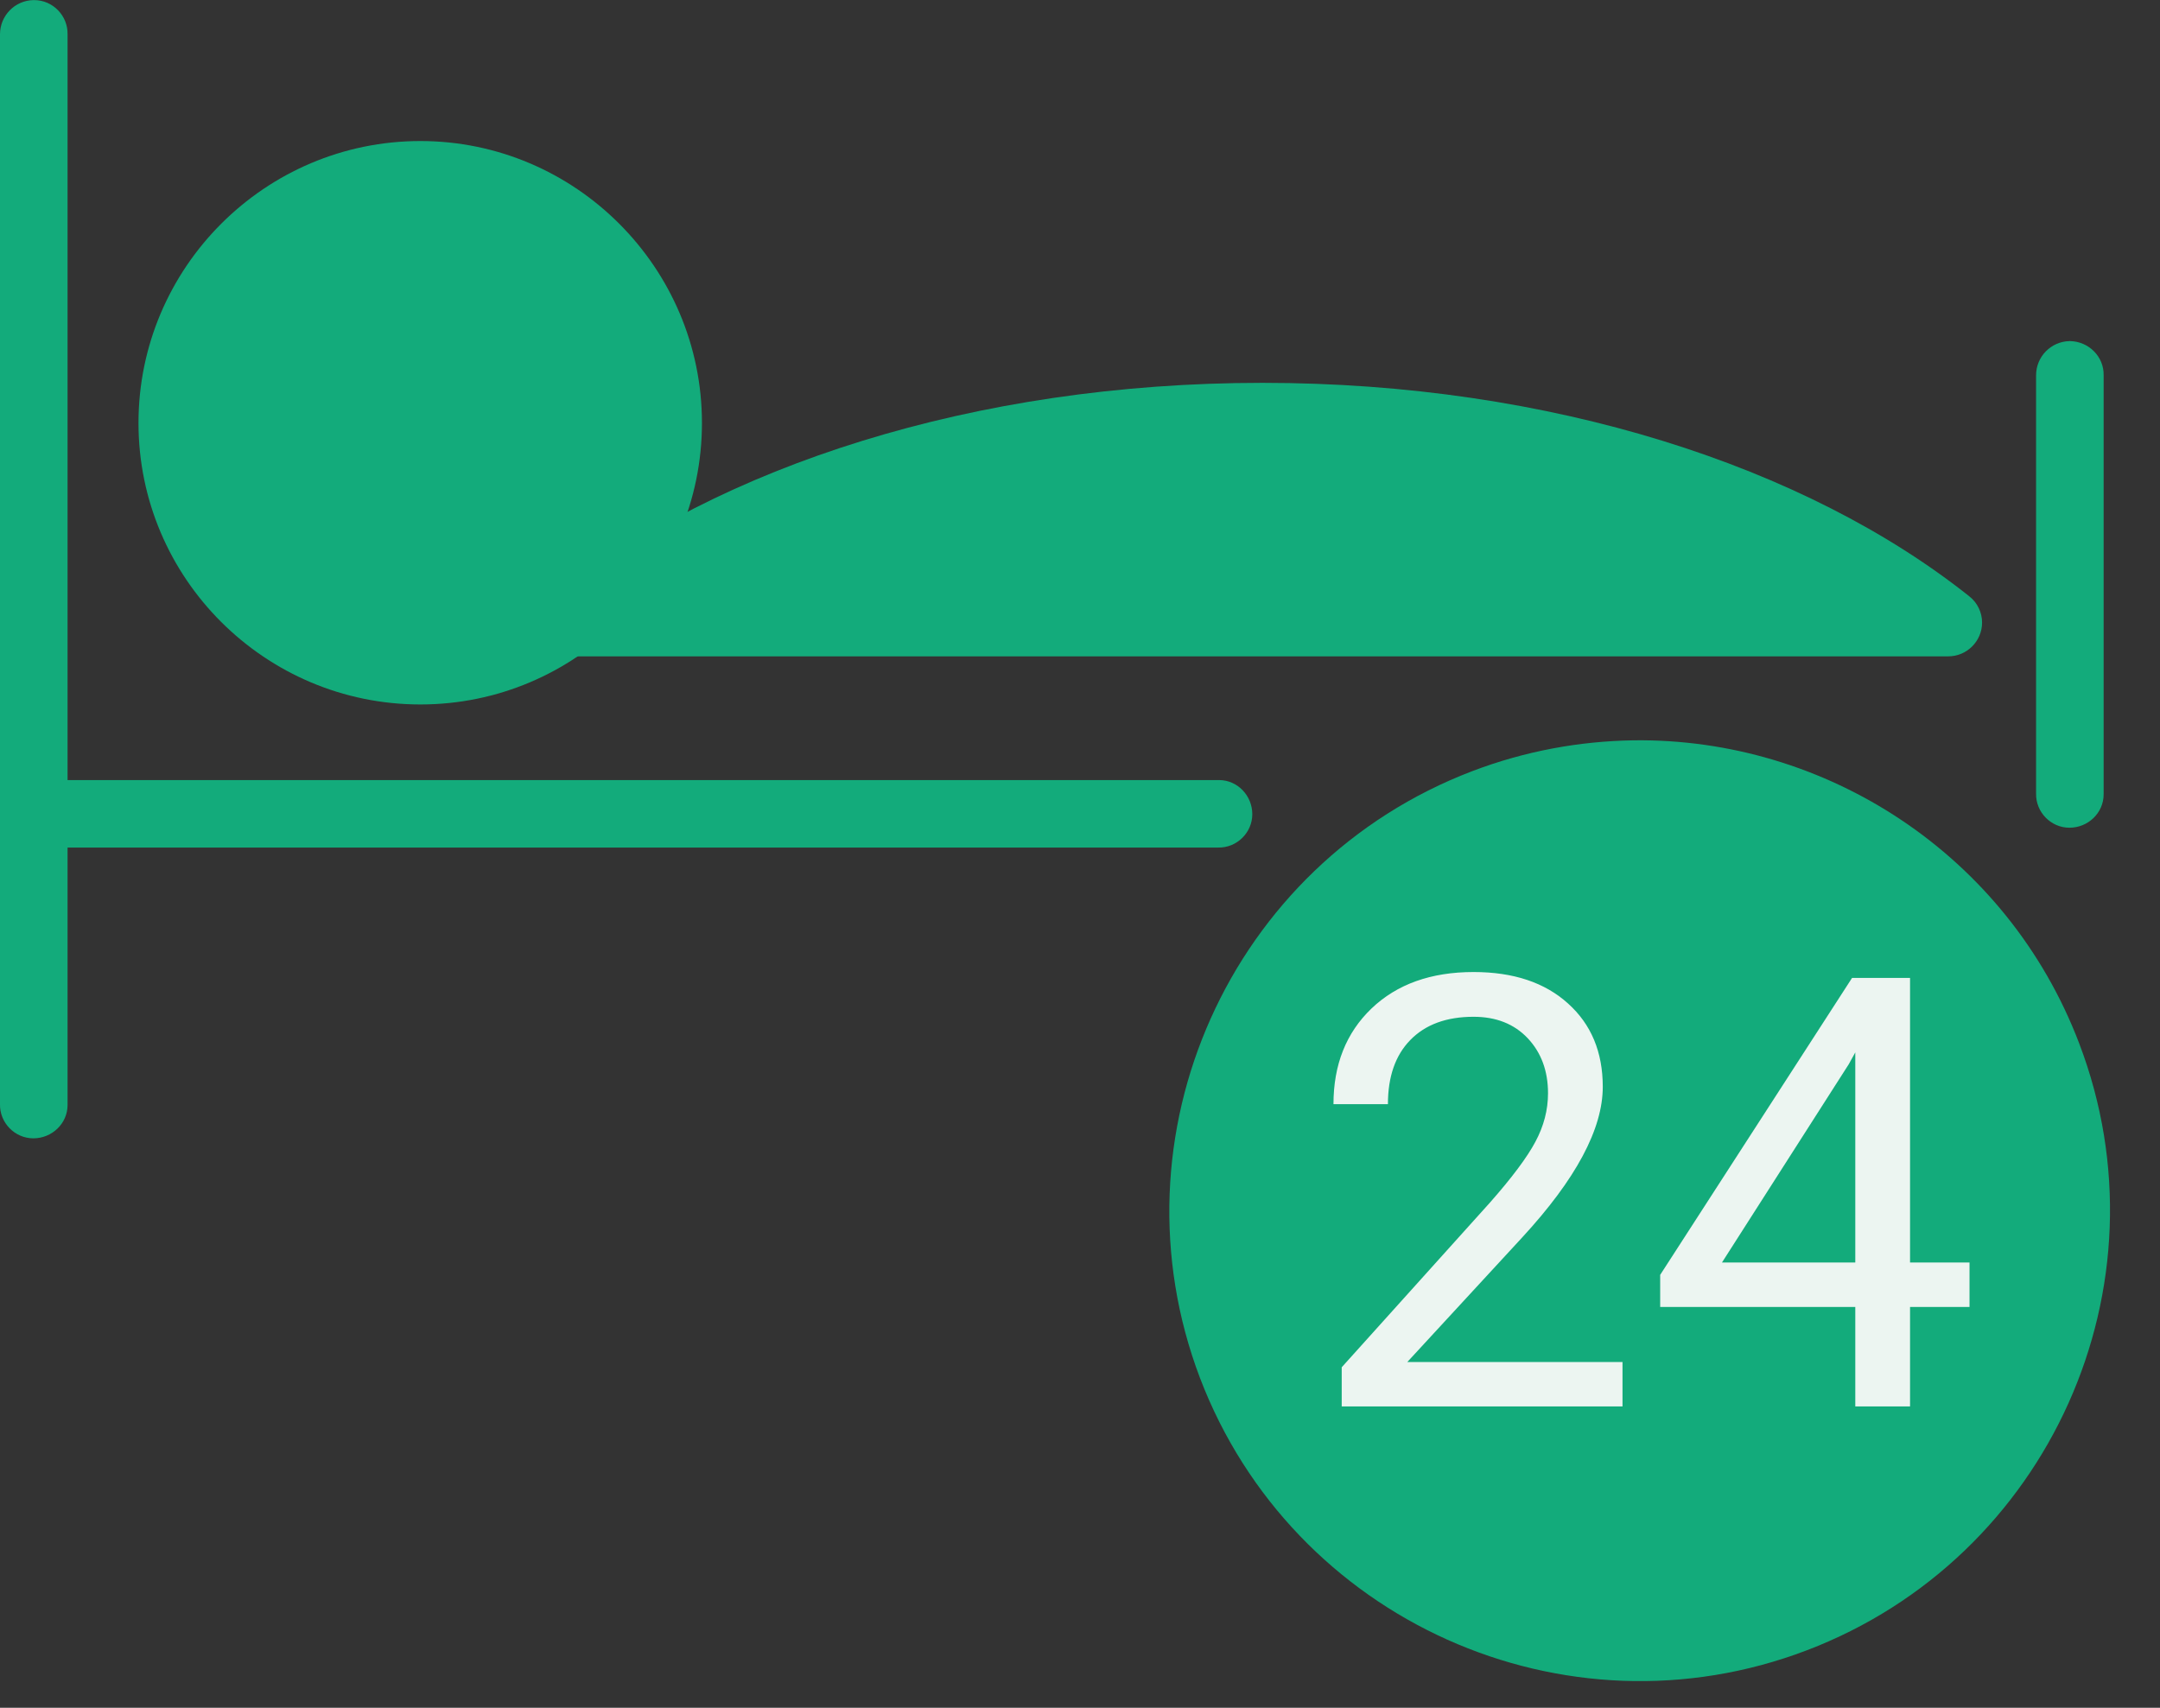
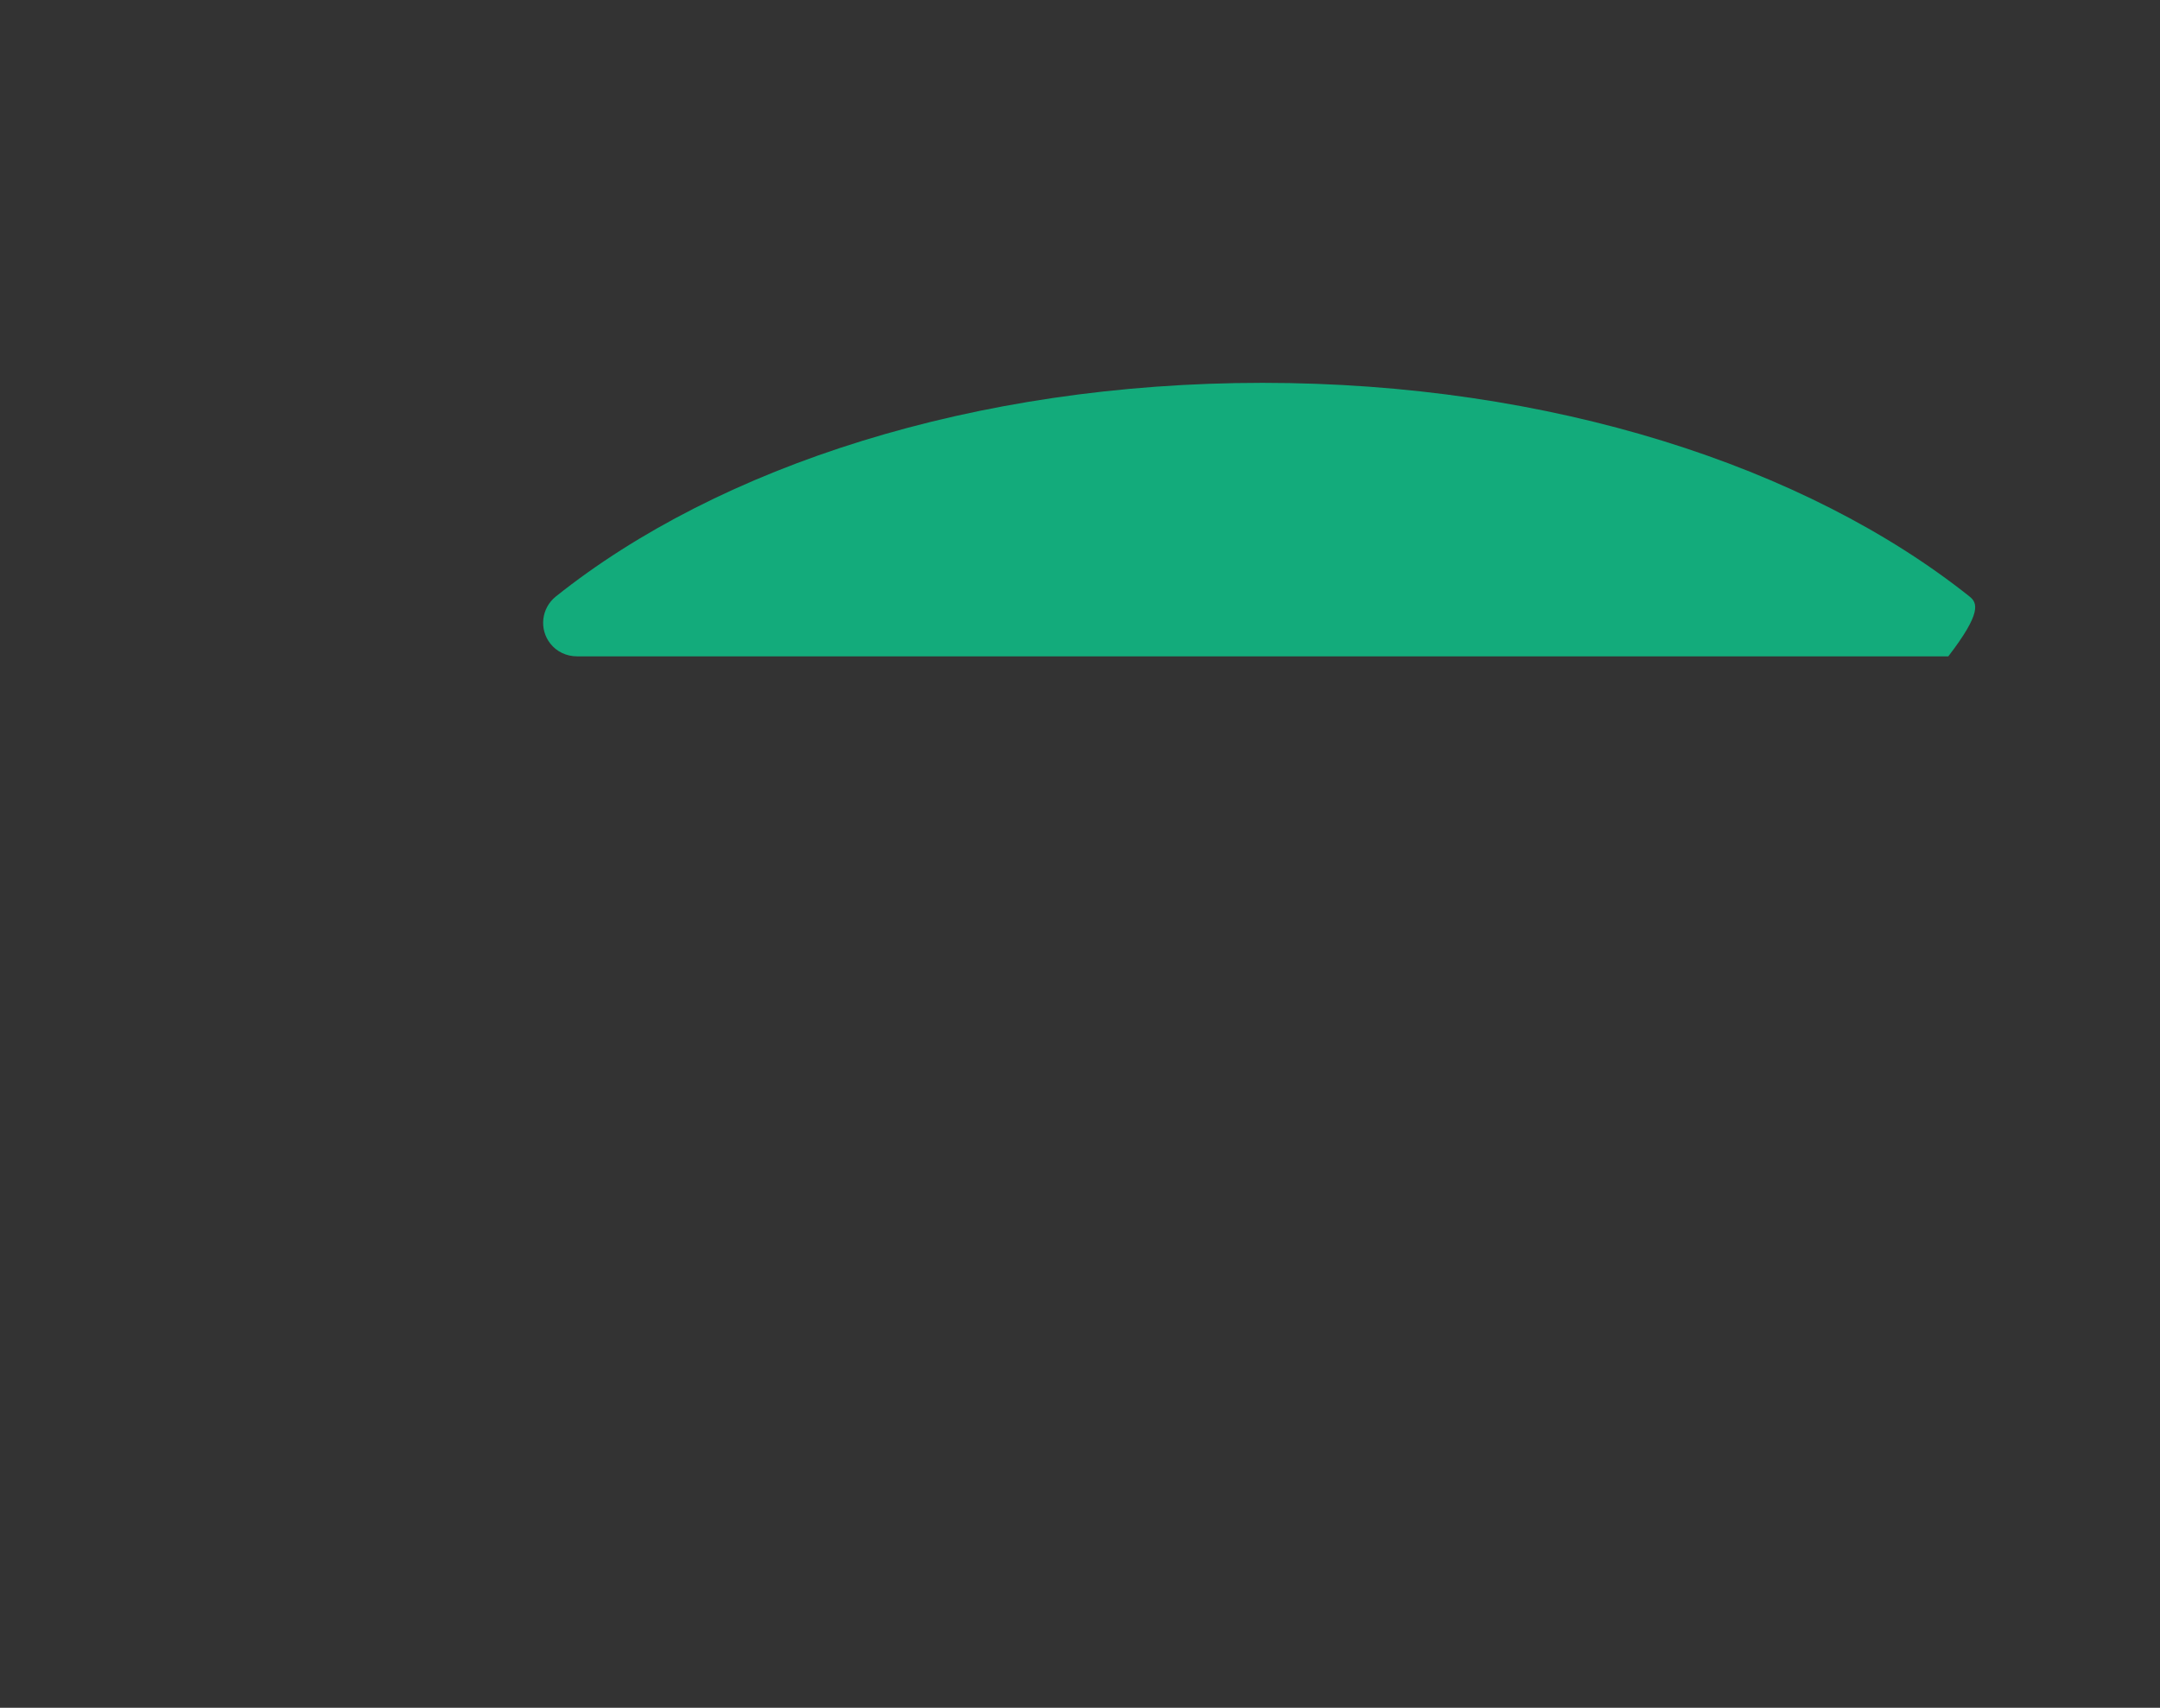
<svg xmlns="http://www.w3.org/2000/svg" width="43" height="34" viewBox="0 0 43 34" fill="none">
  <rect x="0" y="0" width="43" height="34" fill="#333333" stroke="none" />
-   <path d="M32.518 14.739C31.451 14.756 30.367 14.949 29.308 15.353C24.485 17.193 22.057 22.612 23.889 27.435C25.729 32.258 31.148 34.695 35.971 32.855C40.794 31.015 43.231 25.595 41.391 20.772C39.954 17 36.332 14.689 32.518 14.739Z" fill="#13AB7B" />
-   <path d="M0.664 0.002C0.294 0.01 0 0.313 0 0.683V21.983C-0.008 22.352 0.294 22.663 0.664 22.663C1.034 22.663 1.345 22.369 1.345 21.999C1.345 21.991 1.345 21.983 1.345 21.983V16.874H24.25C24.619 16.882 24.93 16.58 24.93 16.21C24.93 15.84 24.636 15.53 24.266 15.53C24.258 15.53 24.25 15.53 24.25 15.53H1.345V0.683C1.353 0.313 1.051 0.002 0.681 0.002C0.681 0.002 0.672 0.002 0.664 0.002ZM41.197 6.791C40.827 6.8 40.533 7.102 40.533 7.472V15.798C40.525 16.168 40.827 16.479 41.197 16.479C41.567 16.479 41.878 16.185 41.878 15.815C41.878 15.807 41.878 15.798 41.878 15.798V7.472C41.886 7.102 41.584 6.8 41.214 6.791C41.214 6.791 41.205 6.791 41.197 6.791Z" fill="#13AB7B" />
-   <path d="M8.369 2.808C5.277 2.808 2.757 5.329 2.757 8.421C2.757 11.513 5.277 14.025 8.369 14.025C11.461 14.025 13.974 11.513 13.974 8.421C13.974 5.329 11.453 2.808 8.369 2.808Z" fill="#13AB7B" />
-   <path d="M25.132 7.622C19.393 7.622 14.31 9.286 11.067 11.874C10.773 12.109 10.73 12.529 10.957 12.815C11.083 12.975 11.277 13.067 11.487 13.067H38.786C39.156 13.067 39.458 12.764 39.458 12.395C39.458 12.193 39.366 12 39.206 11.874C35.954 9.286 30.871 7.622 25.132 7.622Z" fill="#13AB7B" />
-   <path d="M32.3 28H26.71V27.221L29.663 23.94C30.1 23.444 30.401 23.041 30.565 22.733C30.733 22.42 30.817 22.098 30.817 21.766C30.817 21.321 30.682 20.956 30.413 20.67C30.143 20.385 29.784 20.243 29.335 20.243C28.796 20.243 28.376 20.397 28.075 20.706C27.778 21.01 27.63 21.436 27.63 21.983H26.546C26.546 21.198 26.798 20.563 27.302 20.079C27.809 19.594 28.487 19.352 29.335 19.352C30.128 19.352 30.755 19.561 31.216 19.979C31.677 20.393 31.907 20.946 31.907 21.637C31.907 22.477 31.372 23.477 30.302 24.637L28.016 27.116H32.3V28Z" fill="#ECF5F1" />
-   <path d="M38.024 25.135H39.208V26.02H38.024V28H36.934V26.02H33.05V25.381L36.87 19.469H38.024V25.135ZM34.28 25.135H36.934V20.952L36.805 21.186L34.28 25.135Z" fill="#ECF5F1" />
+   <path d="M25.132 7.622C19.393 7.622 14.31 9.286 11.067 11.874C10.773 12.109 10.73 12.529 10.957 12.815C11.083 12.975 11.277 13.067 11.487 13.067H38.786C39.458 12.193 39.366 12 39.206 11.874C35.954 9.286 30.871 7.622 25.132 7.622Z" fill="#13AB7B" />
</svg>